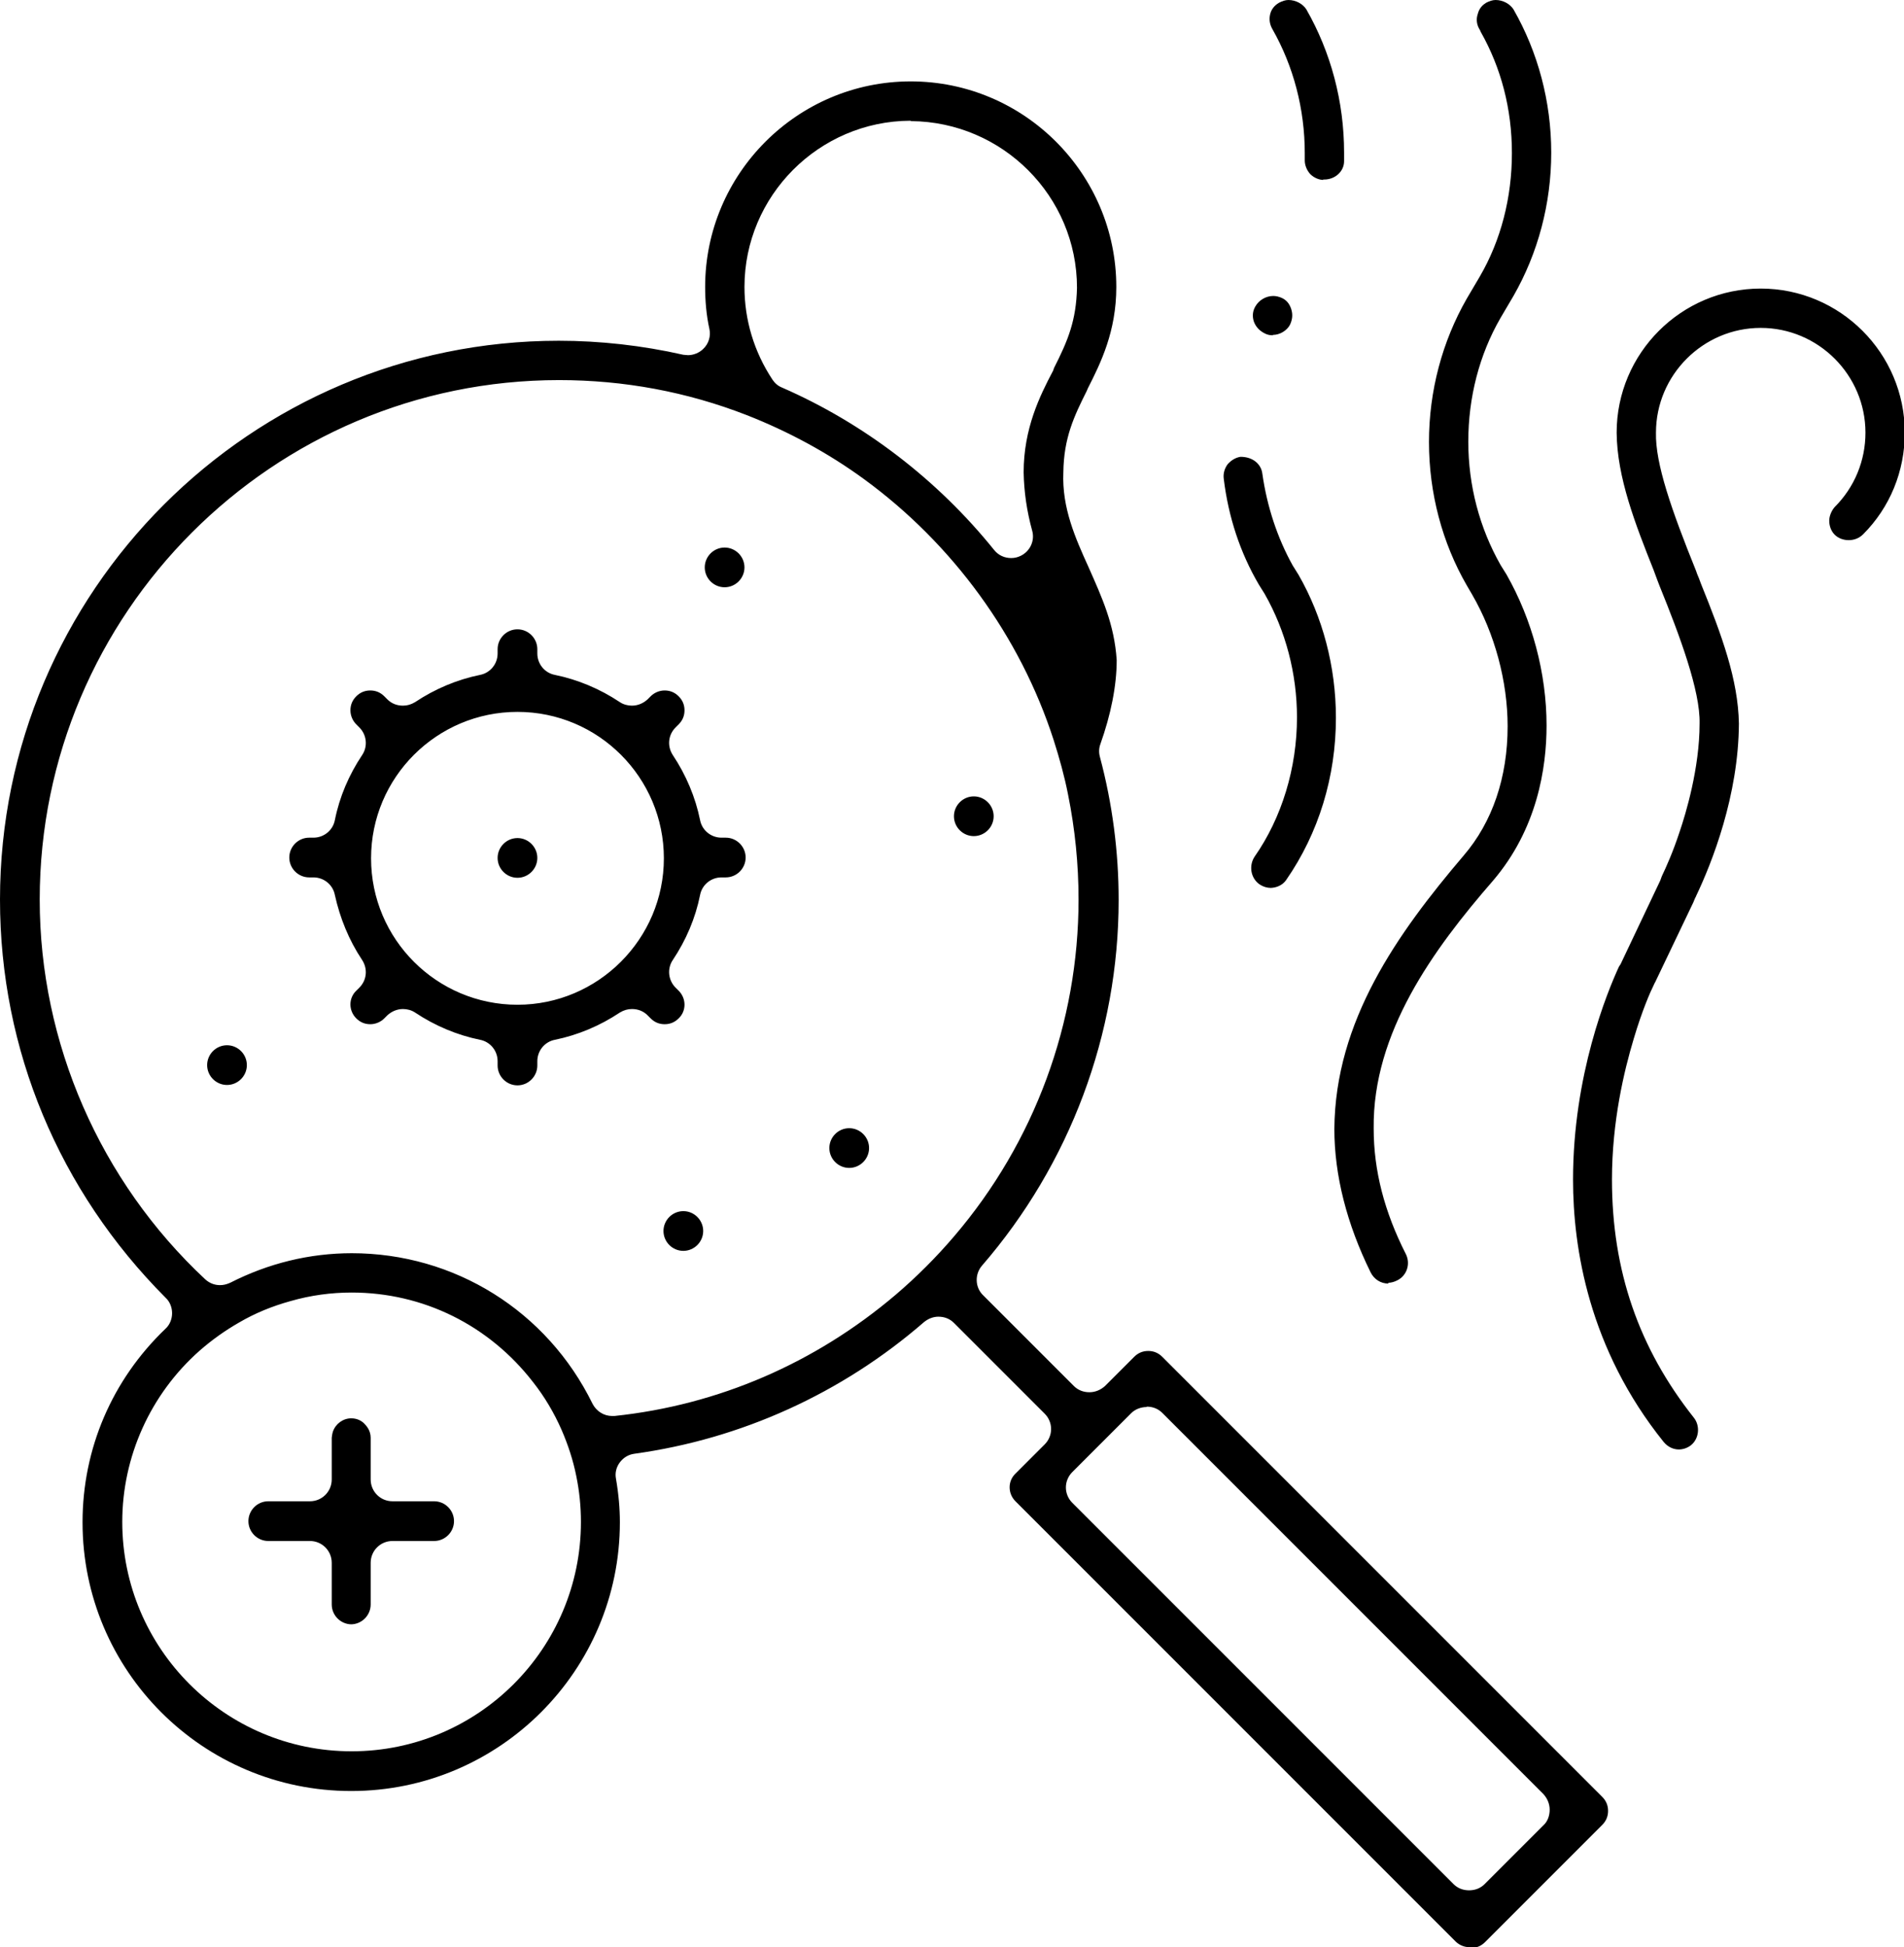
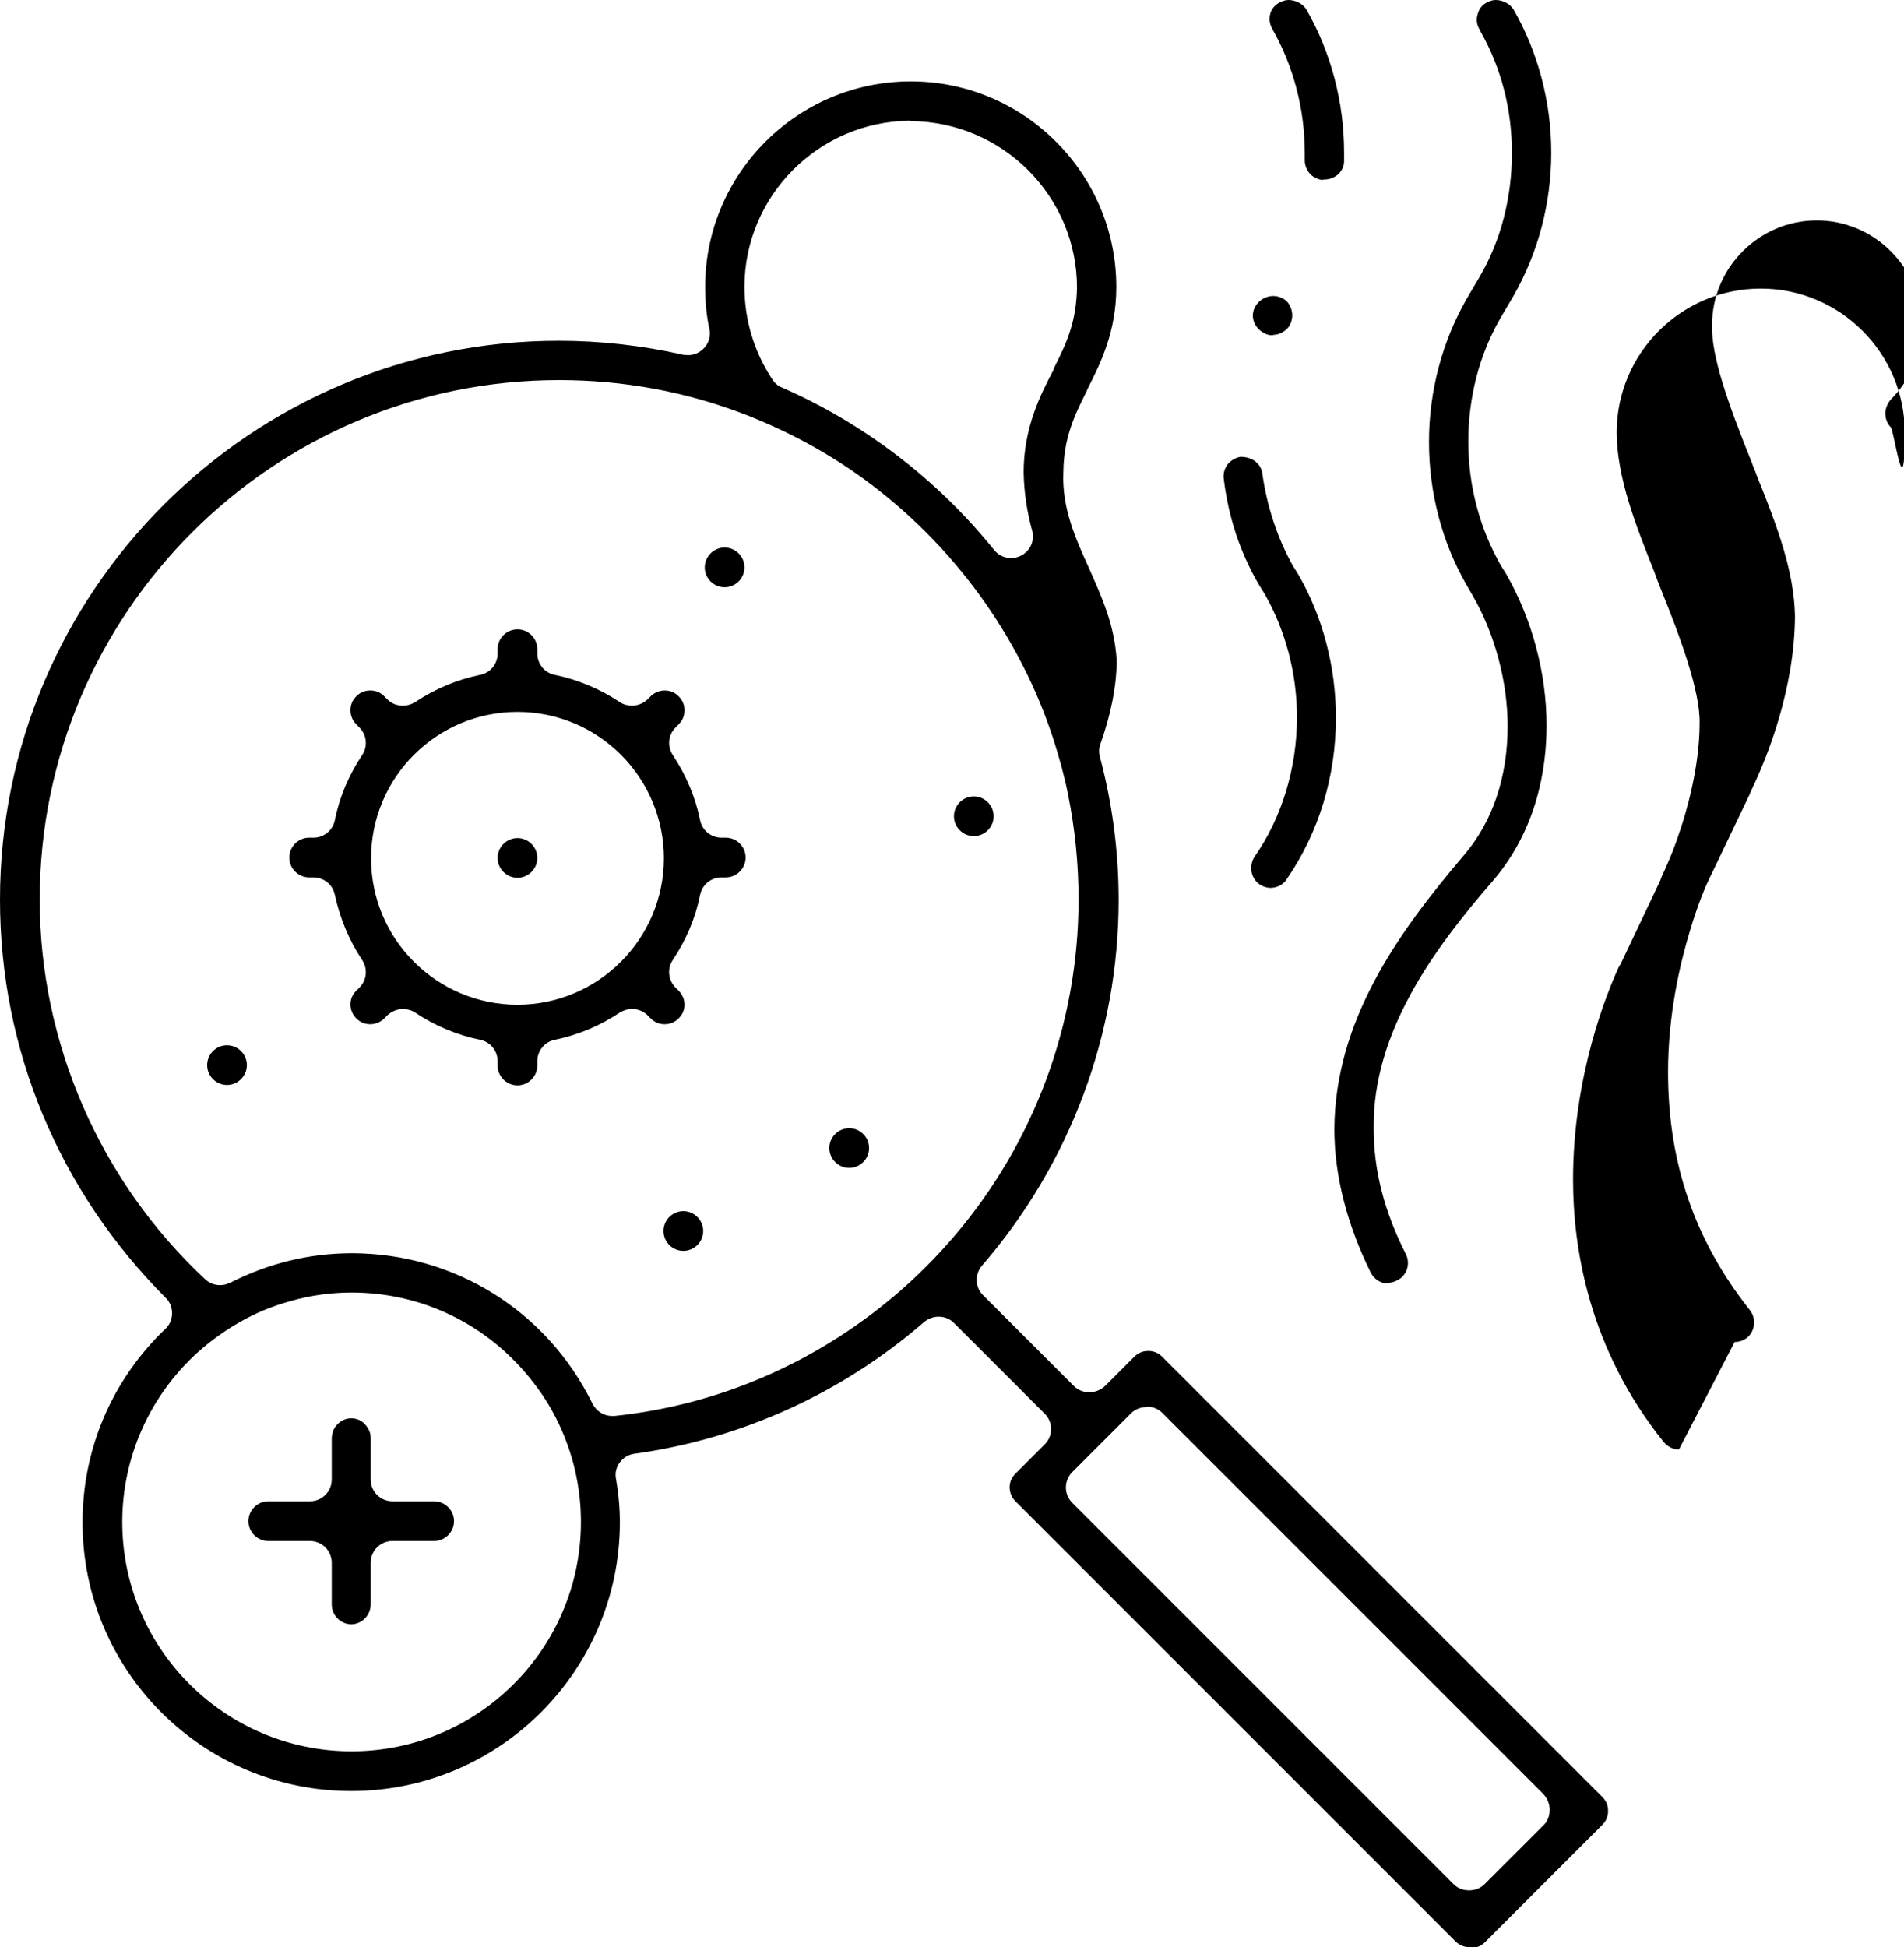
<svg xmlns="http://www.w3.org/2000/svg" id="_레이어_2" data-name="레이어 2" viewBox="0 0 48.9 50">
  <defs>
    <style>
      .cls-1 {
        fill: #000;
        stroke-width: 0px;
      }
    </style>
  </defs>
  <g id="Layer_3" data-name="Layer 3">
-     <path class="cls-1" d="M37.74,50c-.13,0-.26-.05-.36-.15l-11.3-11.3c-.2-.2-.2-.52,0-.71l.75-.75c.22-.22.22-.57,0-.79l-2.33-2.33c-.11-.11-.25-.16-.4-.16-.13,0-.26.05-.37.14-2.11,1.83-4.69,3-7.44,3.38-.15.02-.28.1-.37.22-.09.12-.13.27-.1.42.07.41.1.77.1,1.12,0,3.8-3.09,6.9-6.9,6.9s-6.9-3.09-6.9-6.9c0-1.89.76-3.66,2.13-4.97.11-.1.17-.25.17-.4,0-.15-.06-.3-.17-.4C1.52,30.58,0,26.96,0,23.1c0-7.91,6.44-14.35,14.35-14.35,1.06,0,2.14.12,3.2.36.04,0,.08.01.12.01.14,0,.29-.06.39-.16.14-.13.2-.33.16-.51-.08-.36-.11-.73-.11-1.08,0-2.91,2.37-5.28,5.28-5.28s5.28,2.37,5.28,5.28c0,1.14-.4,1.95-.73,2.6-.01.02-.02.05-.03.07-.32.64-.59,1.2-.6,2.09-.04.91.31,1.69.65,2.44.34.77.66,1.46.72,2.38,0,.66-.15,1.4-.42,2.16-.04.11-.04.22-.01.33.32,1.2.48,2.43.48,3.67,0,3.44-1.25,6.78-3.51,9.39-.19.22-.18.56.03.76l2.33,2.33c.11.11.25.16.4.16s.29-.06.4-.16l.75-.75c.1-.1.22-.15.36-.15s.26.05.36.15l11.3,11.3c.1.1.15.22.15.36s-.05.26-.15.36l-3.01,3.01c-.1.1-.22.15-.36.15ZM29.45,36.13c-.14,0-.29.05-.4.16l-1.51,1.51c-.22.22-.22.57,0,.79l9.79,9.79c.11.11.25.16.4.16s.29-.05.4-.16l1.51-1.51c.11-.1.16-.25.16-.4s-.06-.29-.16-.4l-9.79-9.79c-.11-.11-.25-.16-.4-.16ZM9.03,33.19c-.52,0-1.05.07-1.57.22-.47.13-.91.31-1.32.55-.35.2-.69.44-1.01.72-1.27,1.12-1.99,2.73-1.99,4.4,0,3.25,2.64,5.89,5.89,5.89s5.89-2.64,5.89-5.89c0-.4-.04-.79-.12-1.18-.08-.4-.21-.8-.38-1.19-.19-.43-.43-.84-.73-1.22-1.13-1.46-2.82-2.3-4.66-2.3ZM9.03,32.18c2.64,0,5.02,1.48,6.19,3.87.1.19.29.31.5.31.02,0,.04,0,.06,0,2.67-.28,5.16-1.36,7.22-3.11.54-.46,1.05-.97,1.51-1.51,2.06-2.41,3.19-5.48,3.19-8.64,0-.91-.09-1.81-.27-2.7-.09-.46-.22-.93-.37-1.4-.86-2.66-2.59-5.03-4.86-6.69-.93-.68-1.95-1.23-3.02-1.65-1.54-.6-3.16-.9-4.82-.9-7.36,0-13.34,5.99-13.34,13.34,0,3.68,1.55,7.23,4.25,9.75.11.1.24.15.38.15.09,0,.17-.02.26-.06.98-.5,2.04-.76,3.13-.76ZM23.38,3.1c-2.35.01-4.26,1.93-4.26,4.27,0,.85.25,1.67.72,2.38.06.09.14.16.24.2,2.11.92,4,2.37,5.45,4.17.11.14.27.21.44.21.09,0,.17-.02.25-.06.24-.12.36-.39.29-.64-.14-.51-.21-1-.22-1.5,0-1.13.42-1.97.74-2.58.02-.03.03-.07.04-.1.36-.71.57-1.22.59-2.06,0-2.35-1.91-4.26-4.26-4.28h0ZM9.03,41.71c-.28,0-.51-.23-.51-.51v-1.07c0-.31-.25-.56-.56-.56h-1.07c-.28,0-.51-.23-.51-.51s.23-.51.51-.51h1.07c.31,0,.56-.25.56-.56v-1.07s.01-.1.03-.16c.07-.2.26-.34.47-.34h0c.16,0,.27.07.33.13.06.06.17.18.17.37v1.07c0,.31.25.56.56.56h1.07c.28,0,.51.23.51.51s-.23.51-.51.51h-1.07c-.31,0-.56.25-.56.56v1.07c0,.28-.23.51-.51.51ZM43.12,37.22c-.15,0-.29-.07-.39-.19-1.93-2.4-2.33-4.99-2.33-6.74,0-2.69.88-4.82,1.18-5.47.01-.02.03-.04.04-.06l1.02-2.15s.03-.08.04-.11c.11-.23.29-.63.46-1.15.15-.44.51-1.62.51-2.77.02-.84-.51-2.26-1.03-3.54l-.05-.13c-.03-.09-.07-.18-.1-.27-.47-1.18-.94-2.38-.95-3.53,0-2.04,1.66-3.7,3.7-3.7s3.7,1.66,3.7,3.7c0,.99-.38,1.92-1.07,2.61-.1.1-.23.15-.37.15s-.27-.05-.36-.14c-.09-.09-.14-.22-.14-.36,0-.12.06-.26.14-.35.51-.51.79-1.19.79-1.91,0-1.48-1.21-2.69-2.69-2.69s-2.69,1.21-2.69,2.69c-.02.79.4,1.99,1.03,3.55.01.04.04.11.07.18.02.05.04.11.06.16.53,1.31.95,2.45.97,3.58-.01,1.85-.69,3.57-1.1,4.43,0,0,0,.02-.01.02-.02.04-.04.09-.06.14l-.98,2.05h0s-.03.05-.04.08c-.08.16-.29.63-.51,1.37-.25.83-.56,2.13-.56,3.62,0,2.34.69,4.33,2.1,6.11.17.21.14.54-.07.71-.09.07-.2.11-.32.11ZM35.66,32.96c-.2,0-.37-.11-.46-.29-.61-1.24-.93-2.49-.93-3.68.02-2.77,1.61-5.01,3.32-7.02.74-.86,1.13-2.01,1.13-3.32,0-1.15-.33-2.38-.91-3.38l-.14-.24c-.63-1.09-.97-2.37-.97-3.68s.34-2.58.97-3.68l.33-.56c.55-.94.83-2.04.83-3.18s-.28-2.19-.8-3.11c-.01-.03-.02-.05-.04-.08-.08-.14-.07-.28-.04-.37.04-.17.14-.25.22-.3.08-.04.16-.07.24-.07.19,0,.37.1.46.24.63,1.1.97,2.37.97,3.68s-.34,2.58-.97,3.68l-.33.56c-.55.95-.83,2.05-.83,3.18s.29,2.22.83,3.17l.15.24c.66,1.16,1.03,2.54,1.03,3.88,0,1.09-.24,2.66-1.38,3.99-1.53,1.76-3.09,3.9-3.06,6.36,0,1.07.27,2.13.83,3.23.12.25.02.55-.23.67-.08.04-.16.06-.23.06ZM17.55,32.12c-.28,0-.51-.23-.51-.51s.23-.51.51-.51.51.23.51.51-.23.51-.51.51ZM21.81,29.99c-.28,0-.51-.23-.51-.51s.23-.51.51-.51.51.23.51.51-.23.51-.51.51ZM13.29,27.87c-.28,0-.51-.23-.51-.51v-.11c0-.27-.19-.5-.45-.55-.59-.12-1.16-.36-1.67-.7-.09-.06-.2-.09-.31-.09-.15,0-.29.06-.4.16l-.08.08c-.09.09-.22.15-.36.15s-.26-.05-.36-.15c-.2-.2-.2-.52,0-.71l.08-.08c.19-.19.22-.48.07-.71-.34-.51-.57-1.08-.7-1.67-.05-.26-.28-.45-.55-.45h-.11c-.28,0-.51-.23-.51-.51s.23-.51.51-.51h.11c.27,0,.5-.19.55-.45.12-.6.36-1.16.7-1.67.15-.22.12-.52-.07-.71l-.08-.08c-.09-.09-.15-.22-.15-.36,0-.14.05-.26.15-.36.1-.1.22-.15.36-.15s.26.05.36.15l.08.08c.11.11.25.16.4.16.11,0,.21-.03.31-.09.51-.34,1.08-.58,1.67-.7.26-.05.45-.28.45-.55v-.11c0-.28.23-.51.51-.51s.51.23.51.51v.11c0,.27.19.5.45.55.59.12,1.16.36,1.67.7.09.06.2.09.31.09.15,0,.29-.06.4-.16l.08-.08c.09-.09.22-.15.36-.15s.26.05.36.15c.1.1.15.22.15.36,0,.14-.05.26-.15.36l-.08.08c-.19.19-.22.48-.07.71.34.51.58,1.08.7,1.67.05.26.28.45.55.45h.11c.28,0,.51.23.51.51s-.23.51-.51.51h-.11c-.27,0-.5.19-.55.45-.12.6-.36,1.16-.7,1.67-.15.22-.12.52.07.71l.08.08c.2.2.2.52,0,.71-.1.1-.22.15-.36.15s-.26-.05-.36-.15l-.08-.08c-.11-.11-.25-.16-.4-.16-.11,0-.21.03-.31.09-.51.34-1.08.58-1.67.7-.26.05-.45.28-.45.55v.11c0,.28-.23.51-.51.51ZM13.29,18.28c-2.07,0-3.76,1.68-3.76,3.76s1.69,3.76,3.76,3.76,3.76-1.69,3.76-3.76-1.68-3.76-3.76-3.76ZM5.83,27.86c-.28,0-.51-.23-.51-.51s.23-.51.51-.51.51.23.51.51-.23.51-.51.51ZM32.64,22.8c-.1,0-.2-.03-.29-.09-.23-.16-.28-.48-.13-.71.7-1,1.09-2.28,1.09-3.58,0-1.12-.29-2.22-.83-3.17l-.15-.24c-.48-.82-.78-1.73-.9-2.71-.02-.14.02-.27.1-.38.09-.1.2-.17.33-.19h0c.32,0,.53.19.56.43.12.85.39,1.66.78,2.36l.15.24c.62,1.08.96,2.36.96,3.67,0,1.51-.44,2.96-1.28,4.17-.09.13-.25.2-.41.2ZM13.29,22.54c-.28,0-.51-.23-.51-.51s.23-.51.51-.51.51.23.51.51-.23.51-.51.51ZM25.01,21.47c-.28,0-.51-.23-.51-.51s.23-.51.51-.51.51.23.51.51-.23.51-.51.51ZM18.61,15.08c-.28,0-.51-.23-.51-.51s.23-.51.51-.51.51.23.51.51-.23.51-.51.51ZM32.69,8.61c-.09,0-.16-.02-.23-.06-.13-.07-.22-.18-.26-.3-.04-.13-.03-.26.04-.38.09-.16.27-.27.46-.27.08,0,.15.02.22.05.13.06.2.16.24.28.05.15.03.28-.03.41-.08.15-.26.26-.44.26ZM33.99,4.62c-.12,0-.25-.06-.34-.15-.09-.1-.14-.23-.14-.35v-.19c0-1.13-.29-2.23-.83-3.18-.07-.12-.09-.25-.06-.38.03-.13.11-.23.23-.3.08-.04.16-.07.24-.07.19,0,.37.1.46.24.63,1.1.97,2.37.97,3.68v.22c0,.26-.23.47-.51.47h-.03Z" />
+     <path class="cls-1" d="M37.74,50c-.13,0-.26-.05-.36-.15l-11.3-11.3c-.2-.2-.2-.52,0-.71l.75-.75c.22-.22.22-.57,0-.79l-2.33-2.33c-.11-.11-.25-.16-.4-.16-.13,0-.26.05-.37.14-2.11,1.83-4.69,3-7.44,3.38-.15.02-.28.1-.37.22-.09.12-.13.27-.1.42.07.41.1.77.1,1.12,0,3.8-3.09,6.9-6.9,6.9s-6.9-3.09-6.9-6.9c0-1.89.76-3.66,2.13-4.97.11-.1.17-.25.17-.4,0-.15-.06-.3-.17-.4C1.52,30.58,0,26.96,0,23.1c0-7.91,6.44-14.35,14.35-14.35,1.06,0,2.14.12,3.2.36.04,0,.08.01.12.01.14,0,.29-.06.39-.16.14-.13.2-.33.16-.51-.08-.36-.11-.73-.11-1.08,0-2.91,2.37-5.28,5.28-5.28s5.28,2.37,5.28,5.28c0,1.14-.4,1.95-.73,2.6-.01.02-.02.05-.03.07-.32.64-.59,1.2-.6,2.09-.04.91.31,1.69.65,2.44.34.77.66,1.46.72,2.38,0,.66-.15,1.4-.42,2.16-.04.11-.04.22-.01.33.32,1.2.48,2.43.48,3.67,0,3.44-1.25,6.78-3.51,9.39-.19.22-.18.56.03.76l2.33,2.33c.11.11.25.16.4.16s.29-.06.4-.16l.75-.75c.1-.1.22-.15.36-.15s.26.05.36.15l11.3,11.3c.1.1.15.22.15.36s-.05.26-.15.36l-3.01,3.01c-.1.1-.22.15-.36.15ZM29.45,36.13c-.14,0-.29.05-.4.16l-1.51,1.51c-.22.22-.22.57,0,.79l9.79,9.79c.11.11.25.16.4.16s.29-.05.4-.16l1.51-1.51c.11-.1.16-.25.16-.4s-.06-.29-.16-.4l-9.79-9.79c-.11-.11-.25-.16-.4-.16ZM9.03,33.19c-.52,0-1.05.07-1.57.22-.47.13-.91.31-1.32.55-.35.2-.69.44-1.01.72-1.27,1.12-1.99,2.73-1.99,4.4,0,3.25,2.64,5.89,5.89,5.89s5.89-2.64,5.89-5.89c0-.4-.04-.79-.12-1.18-.08-.4-.21-.8-.38-1.19-.19-.43-.43-.84-.73-1.22-1.13-1.46-2.82-2.3-4.66-2.3ZM9.03,32.18c2.64,0,5.02,1.48,6.19,3.87.1.19.29.31.5.31.02,0,.04,0,.06,0,2.67-.28,5.16-1.36,7.22-3.11.54-.46,1.05-.97,1.51-1.51,2.06-2.41,3.19-5.48,3.19-8.64,0-.91-.09-1.81-.27-2.7-.09-.46-.22-.93-.37-1.4-.86-2.66-2.59-5.03-4.86-6.69-.93-.68-1.95-1.23-3.02-1.65-1.54-.6-3.16-.9-4.82-.9-7.36,0-13.34,5.99-13.34,13.34,0,3.68,1.55,7.23,4.25,9.75.11.1.24.15.38.15.09,0,.17-.02.26-.06.98-.5,2.04-.76,3.13-.76ZM23.38,3.1c-2.35.01-4.26,1.93-4.26,4.27,0,.85.25,1.67.72,2.38.06.09.14.16.24.2,2.11.92,4,2.37,5.45,4.17.11.14.27.21.44.21.09,0,.17-.02.25-.06.24-.12.36-.39.29-.64-.14-.51-.21-1-.22-1.5,0-1.13.42-1.97.74-2.58.02-.03.03-.07.04-.1.36-.71.57-1.22.59-2.06,0-2.35-1.91-4.26-4.26-4.28h0ZM9.03,41.71c-.28,0-.51-.23-.51-.51v-1.07c0-.31-.25-.56-.56-.56h-1.07c-.28,0-.51-.23-.51-.51s.23-.51.51-.51h1.07c.31,0,.56-.25.56-.56v-1.07s.01-.1.03-.16c.07-.2.26-.34.47-.34h0c.16,0,.27.07.33.13.06.06.17.18.17.37v1.07c0,.31.25.56.56.56h1.07c.28,0,.51.23.51.51s-.23.51-.51.51h-1.07c-.31,0-.56.25-.56.56v1.07c0,.28-.23.51-.51.51ZM43.12,37.22c-.15,0-.29-.07-.39-.19-1.93-2.4-2.33-4.99-2.33-6.74,0-2.69.88-4.82,1.18-5.47.01-.02.03-.04.04-.06l1.02-2.15s.03-.08.04-.11c.11-.23.29-.63.46-1.15.15-.44.51-1.62.51-2.77.02-.84-.51-2.26-1.03-3.54l-.05-.13c-.03-.09-.07-.18-.1-.27-.47-1.18-.94-2.38-.95-3.53,0-2.04,1.66-3.7,3.7-3.7s3.7,1.66,3.7,3.7s-.27-.05-.36-.14c-.09-.09-.14-.22-.14-.36,0-.12.06-.26.14-.35.51-.51.79-1.19.79-1.91,0-1.48-1.21-2.69-2.69-2.69s-2.69,1.21-2.69,2.69c-.02.79.4,1.99,1.03,3.55.01.04.04.11.07.18.02.05.04.11.06.16.53,1.31.95,2.45.97,3.58-.01,1.85-.69,3.57-1.1,4.43,0,0,0,.02-.01.02-.02.04-.04.09-.06.14l-.98,2.05h0s-.03.05-.04.08c-.08.16-.29.63-.51,1.37-.25.83-.56,2.13-.56,3.62,0,2.34.69,4.33,2.1,6.11.17.21.14.54-.07.71-.09.07-.2.11-.32.11ZM35.66,32.96c-.2,0-.37-.11-.46-.29-.61-1.24-.93-2.49-.93-3.68.02-2.77,1.61-5.01,3.32-7.02.74-.86,1.13-2.01,1.13-3.32,0-1.15-.33-2.38-.91-3.38l-.14-.24c-.63-1.09-.97-2.37-.97-3.68s.34-2.58.97-3.68l.33-.56c.55-.94.83-2.04.83-3.18s-.28-2.19-.8-3.11c-.01-.03-.02-.05-.04-.08-.08-.14-.07-.28-.04-.37.04-.17.14-.25.22-.3.08-.04.16-.07.24-.07.19,0,.37.1.46.24.63,1.1.97,2.37.97,3.68s-.34,2.58-.97,3.68l-.33.56c-.55.95-.83,2.05-.83,3.18s.29,2.22.83,3.17l.15.24c.66,1.16,1.03,2.54,1.03,3.88,0,1.09-.24,2.66-1.38,3.99-1.53,1.76-3.09,3.9-3.06,6.36,0,1.07.27,2.13.83,3.23.12.25.02.55-.23.67-.08.04-.16.06-.23.06ZM17.55,32.12c-.28,0-.51-.23-.51-.51s.23-.51.51-.51.51.23.51.51-.23.51-.51.51ZM21.81,29.99c-.28,0-.51-.23-.51-.51s.23-.51.51-.51.51.23.51.51-.23.51-.51.51ZM13.29,27.87c-.28,0-.51-.23-.51-.51v-.11c0-.27-.19-.5-.45-.55-.59-.12-1.16-.36-1.67-.7-.09-.06-.2-.09-.31-.09-.15,0-.29.06-.4.16l-.08.08c-.09.09-.22.15-.36.15s-.26-.05-.36-.15c-.2-.2-.2-.52,0-.71l.08-.08c.19-.19.22-.48.07-.71-.34-.51-.57-1.08-.7-1.67-.05-.26-.28-.45-.55-.45h-.11c-.28,0-.51-.23-.51-.51s.23-.51.51-.51h.11c.27,0,.5-.19.55-.45.12-.6.36-1.16.7-1.67.15-.22.12-.52-.07-.71l-.08-.08c-.09-.09-.15-.22-.15-.36,0-.14.05-.26.15-.36.1-.1.22-.15.36-.15s.26.05.36.15l.08.08c.11.11.25.16.4.16.11,0,.21-.03.31-.09.51-.34,1.08-.58,1.67-.7.26-.05.45-.28.45-.55v-.11c0-.28.23-.51.51-.51s.51.23.51.51v.11c0,.27.19.5.45.55.59.12,1.16.36,1.67.7.09.06.2.09.31.09.15,0,.29-.06.4-.16l.08-.08c.09-.09.22-.15.36-.15s.26.05.36.15c.1.1.15.22.15.36,0,.14-.05.26-.15.36l-.08.08c-.19.19-.22.48-.07.71.34.51.58,1.08.7,1.67.05.26.28.45.55.45h.11c.28,0,.51.23.51.51s-.23.51-.51.51h-.11c-.27,0-.5.19-.55.45-.12.6-.36,1.16-.7,1.67-.15.22-.12.52.07.71l.08.08c.2.2.2.52,0,.71-.1.1-.22.15-.36.15s-.26-.05-.36-.15l-.08-.08c-.11-.11-.25-.16-.4-.16-.11,0-.21.03-.31.09-.51.34-1.08.58-1.67.7-.26.05-.45.28-.45.55v.11c0,.28-.23.51-.51.51ZM13.29,18.28c-2.07,0-3.76,1.68-3.76,3.76s1.69,3.76,3.76,3.76,3.76-1.69,3.76-3.76-1.68-3.76-3.76-3.76ZM5.83,27.86c-.28,0-.51-.23-.51-.51s.23-.51.51-.51.51.23.51.51-.23.51-.51.51ZM32.64,22.8c-.1,0-.2-.03-.29-.09-.23-.16-.28-.48-.13-.71.7-1,1.09-2.28,1.09-3.58,0-1.12-.29-2.22-.83-3.17l-.15-.24c-.48-.82-.78-1.73-.9-2.71-.02-.14.02-.27.1-.38.09-.1.2-.17.33-.19h0c.32,0,.53.19.56.43.12.85.39,1.66.78,2.36l.15.24c.62,1.08.96,2.36.96,3.67,0,1.51-.44,2.96-1.28,4.17-.09.13-.25.2-.41.2ZM13.29,22.54c-.28,0-.51-.23-.51-.51s.23-.51.51-.51.51.23.51.51-.23.51-.51.51ZM25.01,21.47c-.28,0-.51-.23-.51-.51s.23-.51.51-.51.51.23.51.51-.23.51-.51.51ZM18.61,15.08c-.28,0-.51-.23-.51-.51s.23-.51.51-.51.51.23.51.51-.23.51-.51.51ZM32.69,8.61c-.09,0-.16-.02-.23-.06-.13-.07-.22-.18-.26-.3-.04-.13-.03-.26.04-.38.09-.16.27-.27.46-.27.08,0,.15.02.22.05.13.06.2.16.24.28.05.15.03.28-.03.41-.08.15-.26.26-.44.26ZM33.99,4.62c-.12,0-.25-.06-.34-.15-.09-.1-.14-.23-.14-.35v-.19c0-1.13-.29-2.23-.83-3.18-.07-.12-.09-.25-.06-.38.03-.13.11-.23.23-.3.08-.04.16-.07.24-.07.19,0,.37.1.46.24.63,1.1.97,2.37.97,3.68v.22c0,.26-.23.47-.51.47h-.03Z" />
  </g>
</svg>